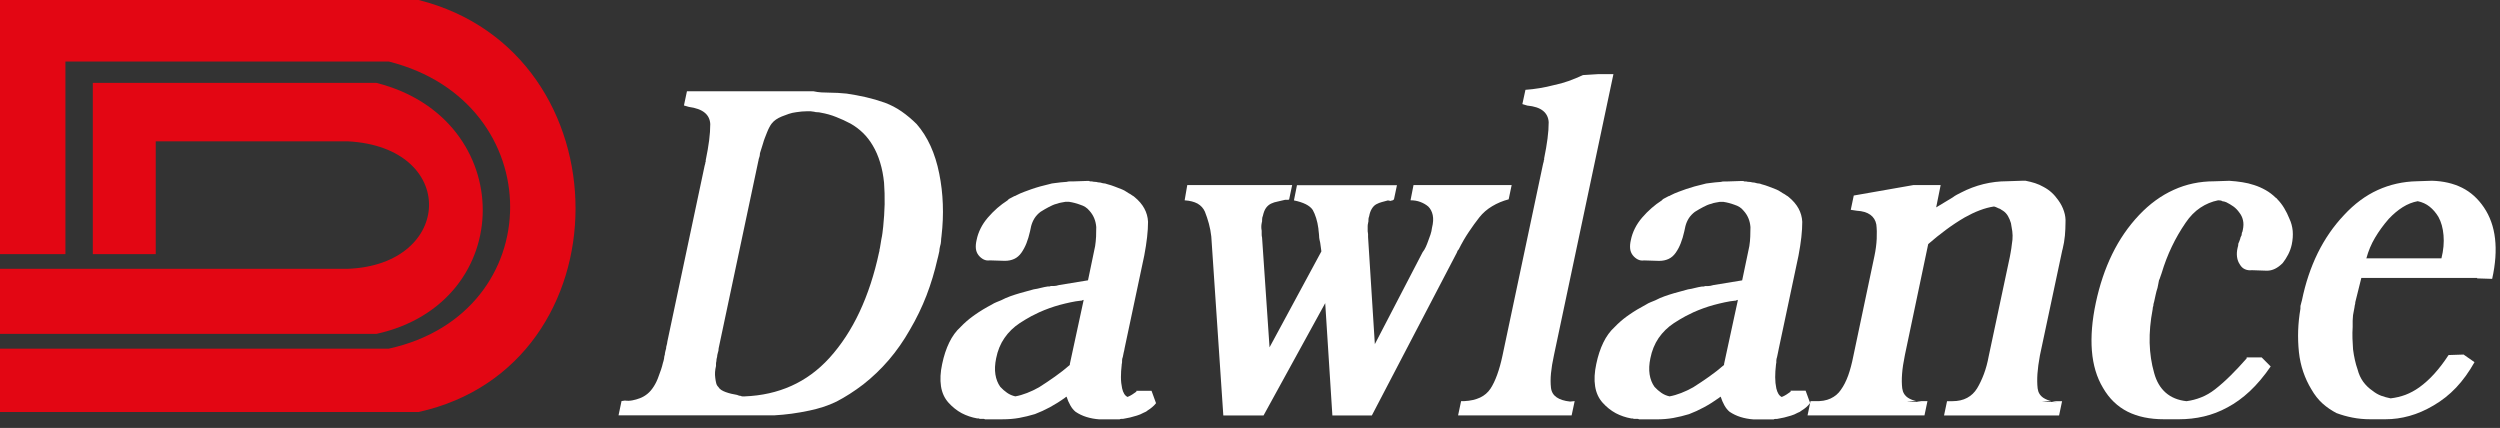
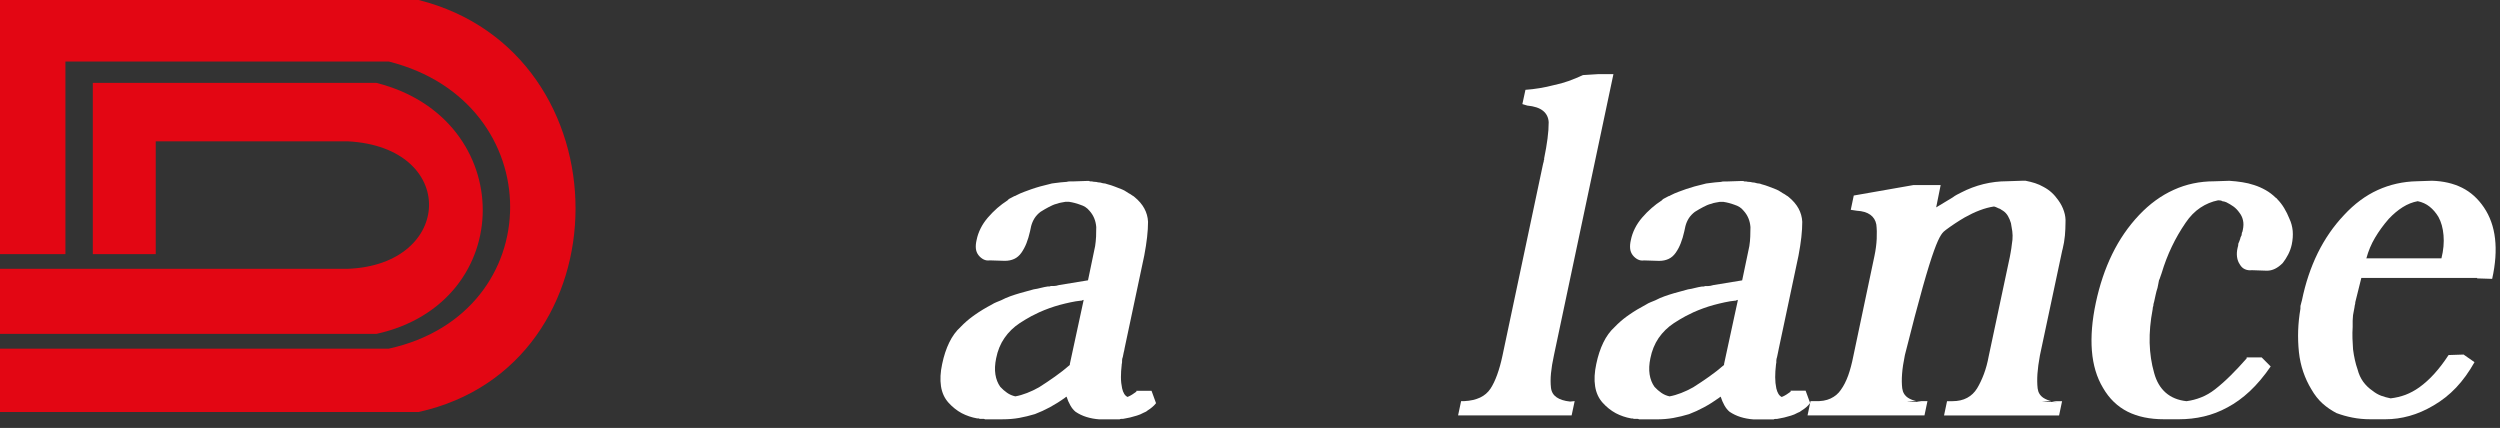
<svg xmlns="http://www.w3.org/2000/svg" width="222" height="38" viewBox="0 0 222 38" fill="none">
  <rect x="0" y="0" width="222" height="38" fill="#333333" stroke="none" />
-   <path fill-rule="evenodd" clip-rule="evenodd" d="M83.607 20.954C83.718 19.996 83.758 19.05 83.722 18.122C83.688 17.19 83.581 16.291 83.404 15.415C83.226 14.513 82.967 13.696 82.635 12.964C82.302 12.232 81.888 11.581 81.4 11.019C80.974 10.597 80.531 10.224 80.065 9.899C79.595 9.573 79.096 9.314 78.56 9.115C78.005 8.919 77.447 8.756 76.892 8.63C76.334 8.505 75.768 8.397 75.188 8.312C74.925 8.286 74.659 8.264 74.404 8.249C74.149 8.238 73.897 8.227 73.653 8.227C73.409 8.227 73.169 8.22 72.936 8.205C72.703 8.19 72.463 8.157 72.219 8.102H62.336H61.001L60.734 9.366L61.171 9.492C61.792 9.577 62.261 9.747 62.572 10.002C62.883 10.254 63.049 10.594 63.071 11.015C63.071 11.466 63.038 11.954 62.971 12.472C62.905 12.993 62.801 13.581 62.668 14.228V14.31V14.354C62.646 14.38 62.635 14.413 62.635 14.435V14.476L62.568 14.731L59.263 30.323L59.23 30.538L59.163 30.789C59.163 30.845 59.159 30.9 59.148 30.956C59.137 31.011 59.122 31.07 59.1 31.126C59.078 31.211 59.059 31.281 59.052 31.34C59.041 31.395 59.034 31.451 59.034 31.51C59.011 31.566 58.993 31.621 58.986 31.68C58.974 31.736 58.967 31.791 58.967 31.847C58.945 31.932 58.926 32.002 58.919 32.057C58.908 32.117 58.889 32.172 58.867 32.227C58.823 32.423 58.767 32.623 58.701 32.819C58.634 33.015 58.568 33.204 58.501 33.37C58.435 33.566 58.368 33.736 58.298 33.877C58.231 34.021 58.154 34.161 58.065 34.302C57.887 34.586 57.695 34.812 57.481 34.982C57.27 35.152 57.052 35.274 56.83 35.359C56.608 35.444 56.383 35.507 56.161 35.551C55.939 35.596 55.717 35.603 55.495 35.57L55.192 35.614L54.926 36.883H64.809H65.061H65.312H65.578H65.844H67.179H67.963H68.747C69.261 36.853 69.778 36.805 70.3 36.735C70.825 36.661 71.354 36.572 71.886 36.457C72.285 36.372 72.688 36.269 73.088 36.139C73.487 36.014 73.89 35.851 74.293 35.655C74.67 35.459 75.058 35.233 75.458 34.978C75.861 34.723 76.26 34.438 76.663 34.132C77.488 33.485 78.242 32.76 78.933 31.957C79.621 31.151 80.246 30.26 80.804 29.273C81.385 28.286 81.873 27.273 82.276 26.23C82.675 25.188 82.997 24.119 83.245 23.017L83.278 22.891L83.311 22.762C83.337 22.677 83.352 22.599 83.363 22.529C83.374 22.459 83.392 22.381 83.415 22.296C83.415 22.237 83.418 22.174 83.43 22.104C83.441 22.034 83.455 21.956 83.478 21.871C83.526 21.73 83.552 21.582 83.563 21.427C83.566 21.287 83.581 21.124 83.607 20.954ZM78.43 20.107C78.408 20.307 78.382 20.495 78.364 20.677C78.342 20.861 78.308 21.054 78.264 21.25C78.238 21.39 78.216 21.527 78.198 21.653C78.175 21.778 78.153 21.912 78.131 22.052C78.109 22.108 78.098 22.167 78.098 22.222C78.098 22.278 78.087 22.333 78.064 22.392C77.643 24.367 77.062 26.13 76.33 27.694C75.598 29.258 74.707 30.619 73.661 31.776C72.659 32.878 71.527 33.706 70.27 34.268C69.013 34.834 67.626 35.141 66.114 35.2H65.933C65.878 35.2 65.826 35.185 65.781 35.156C65.737 35.156 65.689 35.148 65.63 35.134C65.574 35.119 65.515 35.097 65.449 35.067C65.271 35.038 65.097 35.004 64.931 34.964C64.765 34.923 64.602 34.875 64.447 34.819C64.291 34.764 64.158 34.697 64.047 34.627C63.937 34.557 63.848 34.464 63.781 34.353C63.692 34.268 63.63 34.157 63.596 34.017C63.563 33.873 63.533 33.721 63.515 33.551C63.493 33.381 63.485 33.215 63.496 33.045C63.508 32.878 63.533 32.693 63.581 32.497V32.305C63.581 32.235 63.593 32.157 63.615 32.072C63.615 32.02 63.618 31.954 63.63 31.884C63.641 31.813 63.659 31.75 63.678 31.695C63.678 31.636 63.685 31.58 63.696 31.525C63.707 31.47 63.722 31.399 63.748 31.314C63.77 31.255 63.785 31.203 63.796 31.144C63.807 31.089 63.815 31.018 63.815 30.933L67.353 14.239V14.28C67.353 14.225 67.36 14.177 67.371 14.132C67.382 14.088 67.397 14.043 67.419 13.984C67.442 13.925 67.46 13.862 67.468 13.792C67.479 13.722 67.486 13.659 67.486 13.6C67.534 13.459 67.575 13.319 67.619 13.178C67.667 13.038 67.708 12.893 67.752 12.753C67.797 12.583 67.852 12.416 67.919 12.246C67.985 12.08 68.052 11.906 68.118 11.74C68.185 11.57 68.255 11.422 68.322 11.296C68.388 11.17 68.455 11.063 68.521 10.978C68.632 10.838 68.758 10.716 68.906 10.616C69.05 10.516 69.22 10.427 69.424 10.342C69.623 10.261 69.83 10.183 70.041 10.113C70.252 10.043 70.47 9.991 70.692 9.965C70.869 9.935 71.036 9.913 71.195 9.902C71.35 9.887 71.505 9.88 71.66 9.88H71.709H71.76H71.775H71.823H71.875H71.923H71.942H71.99C72.034 9.88 72.082 9.887 72.137 9.902C72.193 9.917 72.245 9.921 72.289 9.921C72.378 9.95 72.474 9.965 72.574 9.965C72.674 9.965 72.781 9.976 72.892 10.006C73.358 10.087 73.812 10.213 74.245 10.387C74.678 10.553 75.106 10.753 75.532 10.978C75.931 11.204 76.301 11.481 76.633 11.803C76.966 12.128 77.255 12.502 77.502 12.923C77.769 13.37 77.987 13.873 78.153 14.424C78.323 14.971 78.438 15.574 78.504 16.221C78.549 16.842 78.567 17.486 78.556 18.144C78.538 18.806 78.497 19.46 78.43 20.107Z" fill="white" />
  <path fill-rule="evenodd" clip-rule="evenodd" d="M100.911 34.691V34.779C100.796 34.861 100.674 34.946 100.545 35.031C100.412 35.116 100.279 35.186 100.142 35.241H100.109C99.998 35.182 99.901 35.093 99.828 34.968C99.75 34.842 99.687 34.683 99.643 34.483C99.576 34.173 99.539 33.84 99.539 33.489C99.539 33.138 99.561 32.779 99.606 32.409C99.606 32.354 99.609 32.309 99.624 32.28C99.635 32.254 99.639 32.213 99.639 32.158V32.117V32.032C99.639 31.977 99.643 31.921 99.654 31.862C99.665 31.806 99.683 31.751 99.706 31.695C99.728 31.551 99.754 31.422 99.787 31.293C99.824 31.163 99.85 31.03 99.872 30.89L100.467 28.083L101.61 22.692C101.721 22.101 101.806 21.557 101.861 21.065C101.917 20.57 101.946 20.111 101.946 19.69C101.924 19.268 101.813 18.873 101.613 18.507C101.414 18.141 101.122 17.804 100.745 17.494C100.678 17.434 100.615 17.394 100.563 17.368C100.508 17.338 100.445 17.298 100.379 17.242C100.268 17.187 100.149 17.113 100.027 17.031C99.905 16.946 99.776 16.876 99.643 16.821C99.421 16.736 99.203 16.654 98.992 16.569C98.781 16.488 98.563 16.414 98.341 16.358C98.275 16.329 98.204 16.307 98.142 16.296C98.075 16.285 98.008 16.273 97.942 16.273C97.853 16.248 97.775 16.225 97.709 16.211C97.642 16.2 97.576 16.192 97.506 16.192C97.417 16.166 97.328 16.148 97.239 16.148C97.151 16.148 97.062 16.137 96.973 16.111H96.84C96.796 16.111 96.751 16.096 96.703 16.066H96.67H96.637H96.57L95.235 16.111H94.969C94.88 16.111 94.803 16.122 94.736 16.148C94.647 16.148 94.559 16.159 94.47 16.17C94.381 16.185 94.289 16.192 94.204 16.192C94.049 16.218 93.875 16.24 93.686 16.255C93.498 16.27 93.313 16.303 93.135 16.362C92.891 16.418 92.64 16.48 92.385 16.551C92.129 16.621 91.882 16.702 91.634 16.784C91.39 16.872 91.157 16.954 90.935 17.039C90.713 17.12 90.488 17.22 90.266 17.335C90.222 17.364 90.181 17.383 90.148 17.398C90.114 17.412 90.085 17.42 90.063 17.42C90.018 17.449 89.981 17.471 89.948 17.483C89.915 17.497 89.874 17.52 89.83 17.545C89.763 17.571 89.693 17.608 89.63 17.649C89.564 17.69 89.508 17.741 89.464 17.797C89.153 17.997 88.854 18.218 88.561 18.473C88.273 18.725 87.992 19.01 87.726 19.317C87.46 19.627 87.242 19.949 87.075 20.289C86.909 20.625 86.79 20.965 86.724 21.306C86.657 21.587 86.635 21.838 86.657 22.064C86.679 22.289 86.757 22.485 86.89 22.659C87.023 22.829 87.175 22.951 87.341 23.036C87.508 23.121 87.693 23.151 87.892 23.121L89.227 23.162C89.538 23.162 89.815 23.106 90.063 22.992C90.307 22.881 90.521 22.696 90.699 22.445C90.876 22.189 91.028 21.908 91.15 21.598C91.272 21.287 91.379 20.936 91.468 20.537L91.567 20.074C91.634 19.823 91.734 19.59 91.867 19.379C92 19.169 92.178 18.98 92.399 18.81C92.532 18.725 92.662 18.647 92.784 18.577C92.906 18.507 93.024 18.44 93.132 18.385C93.242 18.326 93.361 18.27 93.483 18.215C93.605 18.159 93.734 18.119 93.867 18.089C94 18.037 94.13 18.004 94.252 17.985C94.374 17.971 94.492 17.948 94.603 17.922H94.651H94.67H94.736H94.803H94.873H94.94C95.117 17.948 95.283 17.985 95.442 18.026C95.598 18.067 95.753 18.115 95.908 18.174C96.086 18.229 96.245 18.3 96.378 18.385C96.511 18.47 96.633 18.581 96.748 18.721C96.925 18.917 97.066 19.139 97.165 19.379C97.265 19.62 97.324 19.882 97.347 20.163C97.347 20.444 97.339 20.725 97.332 21.006C97.317 21.287 97.291 21.572 97.247 21.853L96.615 24.892L94.041 25.314C93.952 25.343 93.867 25.362 93.79 25.377C93.708 25.391 93.638 25.399 93.572 25.399H93.438H93.305C93.261 25.425 93.216 25.439 93.172 25.439H93.039C92.839 25.469 92.632 25.51 92.422 25.565C92.211 25.621 92.004 25.665 91.804 25.691C91.605 25.75 91.397 25.805 91.187 25.861C90.976 25.916 90.769 25.972 90.569 26.031C90.281 26.116 89.996 26.205 89.719 26.305C89.441 26.404 89.168 26.523 88.902 26.663C88.769 26.723 88.628 26.778 88.484 26.833C88.34 26.889 88.199 26.963 88.066 27.048C87.53 27.329 87.031 27.628 86.565 27.957C86.502 27.998 86.443 28.043 86.384 28.087C85.988 28.375 85.626 28.693 85.297 29.037C84.894 29.403 84.561 29.862 84.295 30.409C84.028 30.956 83.814 31.599 83.662 32.331C83.503 33.064 83.474 33.718 83.559 34.295C83.647 34.872 83.869 35.36 84.224 35.755C84.583 36.151 84.971 36.458 85.393 36.687C85.818 36.909 86.273 37.064 86.764 37.153H86.883C86.916 37.153 86.953 37.168 86.997 37.194H87.097H87.23H87.349C87.382 37.194 87.419 37.208 87.463 37.234H87.578H87.696H89.031C89.545 37.234 90.033 37.194 90.499 37.112C90.965 37.027 91.434 36.913 91.9 36.772C92.348 36.602 92.791 36.399 93.239 36.158C93.682 35.918 94.141 35.63 94.607 35.293C94.607 35.293 94.614 35.289 94.625 35.271C94.636 35.256 94.655 35.252 94.673 35.252C94.673 35.252 94.681 35.245 94.692 35.23C94.703 35.215 94.707 35.212 94.707 35.212C94.795 35.493 94.906 35.752 95.043 35.992C95.176 36.232 95.332 36.421 95.509 36.565C95.797 36.761 96.119 36.916 96.474 37.027C96.833 37.138 97.21 37.208 97.613 37.238H97.679H97.713H97.746H99.084H99.236H99.417C99.462 37.212 99.513 37.197 99.565 37.197H99.717C99.828 37.172 99.935 37.149 100.035 37.135C100.134 37.12 100.242 37.097 100.353 37.072C100.552 37.02 100.752 36.957 100.952 36.905C101.151 36.85 101.351 36.761 101.554 36.65C101.621 36.621 101.68 36.598 101.735 36.569C101.795 36.539 101.854 36.498 101.92 36.439C102.057 36.358 102.183 36.266 102.305 36.162C102.427 36.062 102.545 35.944 102.656 35.803L102.257 34.705H100.911V34.691ZM95.919 28.079L95.002 32.324V32.406C94.577 32.775 94.141 33.119 93.682 33.441C93.228 33.762 92.754 34.084 92.266 34.391C91.911 34.591 91.553 34.761 91.198 34.898C90.839 35.038 90.495 35.138 90.162 35.197C89.892 35.138 89.648 35.034 89.427 34.879C89.205 34.724 89.005 34.55 88.824 34.35C88.602 34.04 88.458 33.674 88.391 33.248C88.325 32.827 88.347 32.346 88.458 31.814C88.591 31.137 88.835 30.538 89.194 30.017C89.549 29.499 90.007 29.052 90.562 28.686C90.898 28.468 91.238 28.264 91.582 28.076C91.815 27.957 92.044 27.839 92.281 27.732C92.869 27.469 93.479 27.247 94.1 27.077C94.411 26.992 94.729 26.918 95.05 26.848C95.376 26.778 95.683 26.726 95.967 26.7H96.034C96.056 26.7 96.078 26.686 96.101 26.656H96.167C96.189 26.656 96.212 26.641 96.234 26.615L95.919 28.079Z" fill="white" />
-   <path fill-rule="evenodd" clip-rule="evenodd" d="M130.431 20.595C130.742 20.129 131.053 19.7 131.363 19.305C131.677 18.909 132.055 18.58 132.502 18.314C132.949 18.044 133.437 17.84 133.97 17.7L134.236 16.432H126.856H125.521L125.255 17.785C125.566 17.785 125.858 17.833 126.124 17.933C126.39 18.033 126.623 18.166 126.826 18.336C127.026 18.535 127.159 18.787 127.226 19.098C127.292 19.408 127.274 19.789 127.159 20.24C127.137 20.436 127.093 20.636 127.026 20.832C126.959 21.028 126.893 21.212 126.826 21.383C126.76 21.578 126.686 21.763 126.608 21.933C126.531 22.104 126.438 22.259 126.327 22.399L122.086 30.56L121.484 21.046V20.92V20.795C121.484 20.739 121.48 20.698 121.469 20.669C121.458 20.639 121.45 20.599 121.45 20.54V20.436V20.329V20.077C121.45 19.996 121.461 19.907 121.484 19.826C121.484 19.796 121.487 19.77 121.498 19.741C121.509 19.715 121.517 19.685 121.517 19.656V19.615V19.53C121.517 19.475 121.524 19.419 121.532 19.36C121.543 19.305 121.561 19.245 121.583 19.194C121.628 18.939 121.705 18.72 121.816 18.539C121.927 18.354 122.06 18.221 122.219 18.136C122.375 18.051 122.537 17.988 122.704 17.944C122.87 17.903 123.051 17.852 123.251 17.796L123.451 17.837H123.517C123.539 17.837 123.562 17.826 123.584 17.796H123.65C123.672 17.796 123.695 17.781 123.717 17.752L123.783 17.711L124.05 16.443H116.507H115.172L114.902 17.796C115.327 17.881 115.675 17.996 115.956 18.136C116.233 18.277 116.44 18.443 116.573 18.646C116.684 18.842 116.784 19.083 116.873 19.364C116.962 19.645 117.028 19.955 117.073 20.292C117.073 20.347 117.076 20.406 117.087 20.462C117.098 20.517 117.102 20.558 117.102 20.591C117.102 20.647 117.109 20.702 117.121 20.758C117.132 20.817 117.135 20.872 117.135 20.928C117.135 21.039 117.146 21.153 117.169 21.264C117.195 21.375 117.217 21.475 117.235 21.56L117.339 22.322L112.735 30.844L112.07 21.079C112.044 20.998 112.037 20.906 112.037 20.806V20.488C112.014 20.373 112.003 20.262 112.003 20.151C112.003 20.037 112.014 19.926 112.037 19.815C112.037 19.785 112.044 19.759 112.055 19.73C112.066 19.704 112.074 19.674 112.074 19.645V19.604V19.519C112.074 19.464 112.077 19.408 112.088 19.349C112.099 19.294 112.114 19.234 112.14 19.183C112.207 18.872 112.299 18.635 112.421 18.465C112.543 18.295 112.695 18.169 112.872 18.081C113.053 17.996 113.246 17.933 113.46 17.896C113.671 17.852 113.889 17.803 114.111 17.744H114.244H114.377H114.41L114.477 17.704L114.743 16.435H106.764H105.429L105.196 17.789C105.662 17.818 106.047 17.918 106.346 18.081C106.646 18.255 106.864 18.495 106.997 18.802C107.13 19.138 107.248 19.489 107.348 19.859C107.448 20.225 107.518 20.602 107.563 21.002L108.631 36.893H110.868H112.203L117.679 26.918L118.315 36.893H120.485H121.82L129.367 22.436L129.433 22.266L129.537 22.14C129.818 21.575 130.117 21.061 130.431 20.595Z" fill="white" />
  <path fill-rule="evenodd" clip-rule="evenodd" d="M138.229 35.282C137.941 35.086 137.771 34.805 137.727 34.439C137.682 34.043 137.682 33.614 137.727 33.148C137.771 32.682 137.86 32.139 137.996 31.521L143.273 6.582H141.938L140.57 6.667C140.148 6.863 139.719 7.041 139.287 7.196C138.851 7.351 138.425 7.469 138 7.554C137.575 7.665 137.15 7.758 136.713 7.828C136.281 7.898 135.863 7.95 135.46 7.976L135.186 9.244L135.619 9.374C136.24 9.433 136.713 9.588 137.02 9.839C137.331 10.091 137.501 10.431 137.523 10.853C137.523 11.304 137.49 11.788 137.42 12.309C137.353 12.834 137.253 13.415 137.12 14.066V14.147V14.188C137.098 14.217 137.087 14.243 137.087 14.273V14.317L137.02 14.572L133.415 31.606C133.282 32.228 133.127 32.782 132.949 33.274C132.772 33.766 132.572 34.184 132.35 34.52C132.125 34.856 131.822 35.119 131.433 35.304C131.045 35.485 130.583 35.592 130.047 35.618H129.747L129.478 36.886H138.226H139.561L139.83 35.618L139.427 35.659C138.917 35.607 138.514 35.478 138.229 35.282Z" fill="white" />
  <path fill-rule="evenodd" clip-rule="evenodd" d="M160.74 35.792L160.34 34.694H159.006V34.783C158.895 34.864 158.773 34.95 158.639 35.035C158.503 35.12 158.373 35.19 158.236 35.245H158.203C158.092 35.186 157.996 35.097 157.922 34.972C157.845 34.846 157.785 34.687 157.737 34.487C157.671 34.177 157.637 33.844 157.637 33.493C157.637 33.142 157.66 32.783 157.704 32.413C157.704 32.358 157.711 32.313 157.719 32.284C157.734 32.258 157.737 32.217 157.737 32.162V32.121V32.036C157.737 31.98 157.741 31.925 157.756 31.866C157.767 31.81 157.785 31.755 157.804 31.7C157.826 31.555 157.856 31.426 157.889 31.296C157.922 31.167 157.948 31.034 157.97 30.893L158.566 28.087L159.708 22.696C159.819 22.105 159.904 21.561 159.959 21.069C160.015 20.574 160.041 20.115 160.041 19.694C160.019 19.272 159.908 18.877 159.708 18.511C159.508 18.145 159.216 17.808 158.839 17.497C158.773 17.438 158.713 17.398 158.658 17.372C158.603 17.342 158.54 17.302 158.473 17.246C158.362 17.191 158.244 17.117 158.122 17.035C158 16.95 157.87 16.88 157.737 16.825C157.515 16.74 157.297 16.658 157.087 16.573C156.872 16.492 156.658 16.418 156.432 16.362C156.366 16.333 156.299 16.311 156.232 16.3C156.166 16.288 156.099 16.277 156.033 16.277C155.944 16.252 155.863 16.229 155.8 16.215C155.733 16.203 155.667 16.196 155.6 16.196C155.511 16.17 155.423 16.152 155.334 16.152C155.245 16.152 155.156 16.141 155.068 16.115H154.935C154.89 16.115 154.846 16.1 154.802 16.07H154.765H154.731H154.665L153.33 16.115H153.064C152.975 16.115 152.897 16.126 152.831 16.152C152.742 16.152 152.653 16.163 152.565 16.174C152.476 16.189 152.387 16.196 152.298 16.196C152.143 16.222 151.969 16.244 151.781 16.259C151.592 16.274 151.407 16.307 151.23 16.366C150.986 16.422 150.734 16.484 150.479 16.555C150.224 16.625 149.976 16.706 149.729 16.788C149.485 16.876 149.248 16.958 149.026 17.043C148.804 17.124 148.579 17.224 148.361 17.338C148.316 17.368 148.276 17.387 148.242 17.401C148.209 17.416 148.179 17.424 148.157 17.424C148.113 17.453 148.076 17.475 148.043 17.486C148.009 17.501 147.969 17.523 147.924 17.549C147.858 17.575 147.791 17.612 147.725 17.653C147.658 17.694 147.603 17.745 147.558 17.801C147.248 18 146.948 18.222 146.66 18.477C146.368 18.729 146.09 19.014 145.824 19.32C145.558 19.631 145.34 19.953 145.173 20.293C145.007 20.629 144.889 20.969 144.822 21.31C144.756 21.591 144.733 21.842 144.756 22.068C144.778 22.293 144.855 22.489 144.988 22.663C145.122 22.833 145.273 22.955 145.44 23.04C145.606 23.125 145.791 23.155 145.99 23.125L147.329 23.166C147.64 23.166 147.917 23.11 148.165 22.996C148.409 22.885 148.623 22.7 148.801 22.448C148.978 22.193 149.13 21.912 149.248 21.602C149.374 21.291 149.477 20.94 149.566 20.541L149.666 20.078C149.732 19.827 149.832 19.594 149.965 19.383C150.102 19.172 150.28 18.984 150.501 18.814C150.635 18.729 150.764 18.651 150.886 18.581C151.008 18.511 151.126 18.444 151.237 18.389C151.348 18.329 151.466 18.274 151.588 18.218C151.714 18.163 151.84 18.122 151.973 18.093C152.106 18.041 152.232 18.008 152.358 17.989C152.48 17.974 152.598 17.952 152.709 17.926H152.761H152.775H152.842H152.908H152.975H153.042C153.219 17.952 153.385 17.989 153.541 18.03C153.696 18.071 153.851 18.119 154.007 18.178C154.184 18.233 154.343 18.304 154.476 18.389C154.609 18.474 154.731 18.585 154.842 18.725C155.02 18.921 155.16 19.143 155.26 19.383C155.36 19.624 155.419 19.886 155.441 20.167C155.441 20.448 155.437 20.729 155.423 21.01C155.412 21.291 155.386 21.576 155.341 21.857L154.705 24.896L152.136 25.318C152.047 25.347 151.962 25.366 151.884 25.381C151.807 25.395 151.736 25.403 151.666 25.403H151.533H151.404C151.359 25.429 151.315 25.443 151.267 25.443H151.134C150.934 25.473 150.731 25.514 150.516 25.569C150.305 25.625 150.102 25.669 149.899 25.695C149.699 25.754 149.496 25.809 149.281 25.865C149.067 25.92 148.863 25.976 148.66 26.035C148.372 26.12 148.087 26.209 147.81 26.309C147.532 26.408 147.259 26.527 146.993 26.667C146.859 26.726 146.719 26.782 146.575 26.837C146.43 26.893 146.29 26.967 146.157 27.052C145.624 27.333 145.122 27.632 144.652 27.961C144.593 28.002 144.53 28.046 144.471 28.091H144.467C144.072 28.379 143.709 28.697 143.38 29.041C142.977 29.407 142.644 29.866 142.378 30.413C142.112 30.96 141.897 31.603 141.746 32.335C141.591 33.068 141.554 33.722 141.646 34.299C141.735 34.876 141.957 35.364 142.312 35.759C142.666 36.155 143.058 36.462 143.48 36.691C143.901 36.913 144.36 37.068 144.848 37.157H144.966C145 37.157 145.037 37.172 145.081 37.198H145.181H145.314H145.432C145.465 37.198 145.502 37.212 145.55 37.238H145.665H145.783H147.118C147.632 37.238 148.12 37.198 148.586 37.116C149.056 37.031 149.522 36.917 149.987 36.776C150.435 36.606 150.879 36.403 151.322 36.162C151.77 35.922 152.224 35.633 152.694 35.297C152.694 35.297 152.698 35.293 152.709 35.275C152.72 35.26 152.735 35.256 152.761 35.256C152.761 35.256 152.764 35.249 152.775 35.234C152.786 35.219 152.794 35.216 152.794 35.216C152.883 35.497 152.993 35.756 153.127 35.996C153.263 36.236 153.415 36.425 153.592 36.569C153.885 36.765 154.206 36.92 154.561 37.031C154.916 37.142 155.297 37.212 155.696 37.242H155.763H155.796H155.829H157.164H157.316H157.501C157.545 37.216 157.593 37.201 157.652 37.201H157.8C157.911 37.175 158.018 37.153 158.118 37.138C158.218 37.124 158.325 37.101 158.436 37.075C158.636 37.024 158.835 36.961 159.035 36.909C159.235 36.854 159.434 36.765 159.634 36.654C159.701 36.624 159.764 36.602 159.819 36.573C159.874 36.543 159.934 36.502 160.004 36.443C160.137 36.362 160.266 36.27 160.388 36.166C160.514 36.051 160.632 35.933 160.74 35.792ZM154.014 28.08L153.097 32.324V32.406C152.672 32.775 152.235 33.119 151.777 33.441C151.322 33.763 150.845 34.084 150.357 34.391C149.999 34.591 149.647 34.761 149.289 34.898C148.934 35.038 148.586 35.138 148.253 35.197C147.987 35.138 147.743 35.035 147.521 34.879C147.296 34.724 147.1 34.55 146.919 34.35C146.697 34.04 146.553 33.674 146.486 33.249C146.419 32.827 146.442 32.346 146.553 31.814C146.686 31.137 146.933 30.538 147.285 30.017C147.643 29.5 148.098 29.052 148.653 28.686C148.989 28.468 149.329 28.265 149.677 28.076C149.906 27.958 150.139 27.839 150.372 27.732C150.964 27.47 151.566 27.248 152.195 27.078C152.505 26.993 152.823 26.919 153.145 26.848C153.467 26.778 153.774 26.726 154.062 26.701H154.129C154.151 26.701 154.173 26.686 154.195 26.656H154.262C154.284 26.656 154.306 26.641 154.332 26.616L154.014 28.08Z" fill="white" />
-   <path fill-rule="evenodd" clip-rule="evenodd" d="M182.78 17.785C182.603 17.534 182.41 17.304 182.196 17.108C181.981 16.912 181.745 16.746 181.475 16.602C181.231 16.461 180.976 16.35 180.709 16.262C180.443 16.18 180.162 16.106 179.874 16.051H179.674H179.541L178.206 16.095C177.515 16.095 176.827 16.18 176.136 16.347C175.448 16.517 174.779 16.768 174.132 17.105C174.021 17.164 173.899 17.223 173.766 17.293C173.633 17.363 173.511 17.445 173.4 17.53C173.156 17.67 172.908 17.818 172.664 17.974C172.42 18.129 172.172 18.277 171.932 18.417L172.331 16.432H171.262H169.924L164.614 17.363L164.348 18.632L164.881 18.713C165.395 18.742 165.794 18.861 166.086 19.072C166.374 19.282 166.552 19.571 166.618 19.937C166.663 20.306 166.674 20.728 166.652 21.205C166.63 21.682 166.563 22.192 166.452 22.725L164.581 31.602C164.448 32.275 164.293 32.863 164.115 33.355C163.934 33.847 163.723 34.264 163.479 34.601C163.257 34.941 162.951 35.2 162.562 35.385C162.17 35.57 161.697 35.647 161.143 35.618H160.776L160.51 36.886H169.558H170.893L171.159 35.618H170.175C170.327 35.655 170.482 35.684 170.656 35.703L169.321 35.662L169.82 35.621H170.172C169.883 35.551 169.632 35.455 169.436 35.326C169.136 35.13 168.966 34.845 168.918 34.483C168.874 34.117 168.867 33.691 168.903 33.214C168.937 32.734 169.022 32.168 169.155 31.525L171.225 21.675C171.739 21.227 172.261 20.806 172.797 20.41C173.329 20.015 173.888 19.645 174.464 19.308C174.912 19.057 175.356 18.842 175.799 18.676C176.243 18.506 176.668 18.395 177.067 18.336C177.178 18.365 177.275 18.399 177.352 18.443C177.434 18.484 177.515 18.521 177.604 18.547C177.648 18.576 177.692 18.602 177.737 18.635C177.785 18.665 177.825 18.691 177.87 18.717C178.047 18.831 178.191 18.99 178.306 19.183C178.417 19.378 178.506 19.589 178.572 19.815C178.617 20.037 178.654 20.281 178.691 20.532C178.724 20.787 178.728 21.039 178.705 21.297C178.683 21.412 178.668 21.534 178.654 21.675C178.643 21.815 178.628 21.945 178.606 22.055C178.583 22.2 178.561 22.333 178.539 22.459C178.517 22.584 178.495 22.706 178.472 22.821L176.602 31.61C176.494 32.201 176.35 32.737 176.169 33.218C175.988 33.695 175.788 34.12 175.566 34.486C175.344 34.849 175.049 35.133 174.683 35.329C174.317 35.529 173.873 35.625 173.363 35.625H172.897L172.631 36.893H181.512H182.847L183.113 35.625H182.185C182.329 35.662 182.481 35.692 182.651 35.71L181.316 35.669L181.782 35.629H182.185C181.904 35.559 181.66 35.462 181.46 35.333C181.161 35.137 180.987 34.852 180.942 34.49C180.898 34.094 180.894 33.665 180.924 33.2C180.957 32.734 181.027 32.19 181.142 31.573L183.146 22.148V22.189C183.257 21.738 183.327 21.316 183.364 20.92C183.398 20.525 183.416 20.148 183.416 19.778C183.438 19.441 183.394 19.101 183.283 18.765C183.172 18.417 183.002 18.092 182.78 17.785Z" fill="white" />
+   <path fill-rule="evenodd" clip-rule="evenodd" d="M182.78 17.785C182.603 17.534 182.41 17.304 182.196 17.108C181.981 16.912 181.745 16.746 181.475 16.602C181.231 16.461 180.976 16.35 180.709 16.262C180.443 16.18 180.162 16.106 179.874 16.051H179.674H179.541L178.206 16.095C177.515 16.095 176.827 16.18 176.136 16.347C175.448 16.517 174.779 16.768 174.132 17.105C174.021 17.164 173.899 17.223 173.766 17.293C173.633 17.363 173.511 17.445 173.4 17.53C173.156 17.67 172.908 17.818 172.664 17.974C172.42 18.129 172.172 18.277 171.932 18.417L172.331 16.432H171.262H169.924L164.614 17.363L164.348 18.632L164.881 18.713C165.395 18.742 165.794 18.861 166.086 19.072C166.374 19.282 166.552 19.571 166.618 19.937C166.663 20.306 166.674 20.728 166.652 21.205C166.63 21.682 166.563 22.192 166.452 22.725L164.581 31.602C164.448 32.275 164.293 32.863 164.115 33.355C163.934 33.847 163.723 34.264 163.479 34.601C163.257 34.941 162.951 35.2 162.562 35.385C162.17 35.57 161.697 35.647 161.143 35.618H160.776L160.51 36.886H169.558H170.893L171.159 35.618H170.175C170.327 35.655 170.482 35.684 170.656 35.703L169.321 35.662L169.82 35.621H170.172C169.883 35.551 169.632 35.455 169.436 35.326C169.136 35.13 168.966 34.845 168.918 34.483C168.874 34.117 168.867 33.691 168.903 33.214C168.937 32.734 169.022 32.168 169.155 31.525C171.739 21.227 172.261 20.806 172.797 20.41C173.329 20.015 173.888 19.645 174.464 19.308C174.912 19.057 175.356 18.842 175.799 18.676C176.243 18.506 176.668 18.395 177.067 18.336C177.178 18.365 177.275 18.399 177.352 18.443C177.434 18.484 177.515 18.521 177.604 18.547C177.648 18.576 177.692 18.602 177.737 18.635C177.785 18.665 177.825 18.691 177.87 18.717C178.047 18.831 178.191 18.99 178.306 19.183C178.417 19.378 178.506 19.589 178.572 19.815C178.617 20.037 178.654 20.281 178.691 20.532C178.724 20.787 178.728 21.039 178.705 21.297C178.683 21.412 178.668 21.534 178.654 21.675C178.643 21.815 178.628 21.945 178.606 22.055C178.583 22.2 178.561 22.333 178.539 22.459C178.517 22.584 178.495 22.706 178.472 22.821L176.602 31.61C176.494 32.201 176.35 32.737 176.169 33.218C175.988 33.695 175.788 34.12 175.566 34.486C175.344 34.849 175.049 35.133 174.683 35.329C174.317 35.529 173.873 35.625 173.363 35.625H172.897L172.631 36.893H181.512H182.847L183.113 35.625H182.185C182.329 35.662 182.481 35.692 182.651 35.71L181.316 35.669L181.782 35.629H182.185C181.904 35.559 181.66 35.462 181.46 35.333C181.161 35.137 180.987 34.852 180.942 34.49C180.898 34.094 180.894 33.665 180.924 33.2C180.957 32.734 181.027 32.19 181.142 31.573L183.146 22.148V22.189C183.257 21.738 183.327 21.316 183.364 20.92C183.398 20.525 183.416 20.148 183.416 19.778C183.438 19.441 183.394 19.101 183.283 18.765C183.172 18.417 183.002 18.092 182.78 17.785Z" fill="white" />
  <path fill-rule="evenodd" clip-rule="evenodd" d="M203.305 19.434C203.171 19.094 203.016 18.78 202.835 18.48C202.657 18.184 202.458 17.926 202.236 17.7L202.169 17.615L202.103 17.574C201.814 17.293 201.508 17.06 201.186 16.879C200.864 16.698 200.524 16.546 200.165 16.432C199.833 16.321 199.481 16.236 199.115 16.18C198.746 16.121 198.365 16.081 197.962 16.055L196.627 16.099C195.337 16.099 194.135 16.351 193.022 16.861C191.905 17.364 190.885 18.11 189.949 19.098C188.992 20.111 188.197 21.268 187.564 22.566C186.929 23.864 186.448 25.302 186.111 26.877C185.775 28.452 185.66 29.88 185.76 31.144C185.86 32.412 186.189 33.514 186.747 34.442C187.298 35.4 188.034 36.102 188.933 36.557C189.835 37.008 190.911 37.23 192.157 37.23H193.491C194.249 37.23 194.989 37.149 195.71 36.979C196.435 36.809 197.13 36.542 197.799 36.176C198.49 35.81 199.152 35.33 199.785 34.738C200.417 34.146 201.038 33.414 201.637 32.542L200.838 31.739H199.504V31.824C199.034 32.361 198.568 32.86 198.102 33.322C197.633 33.788 197.17 34.202 196.701 34.568C196.298 34.882 195.887 35.119 195.462 35.285C195.037 35.455 194.604 35.566 194.161 35.625C193.406 35.544 192.785 35.285 192.308 34.864C191.831 34.442 191.491 33.865 191.291 33.13C191.047 32.283 190.914 31.388 190.888 30.445C190.866 29.502 190.955 28.511 191.155 27.469C191.155 27.413 191.162 27.354 191.173 27.299C191.184 27.243 191.203 27.184 191.221 27.129C191.221 27.073 191.225 27.014 191.24 26.959C191.251 26.903 191.266 26.844 191.288 26.788C191.332 26.592 191.377 26.389 191.421 26.178C191.465 25.964 191.521 25.761 191.587 25.564C191.609 25.45 191.635 25.339 191.654 25.228C191.676 25.113 191.698 25.003 191.72 24.888C191.765 24.803 191.802 24.707 191.835 24.592C191.868 24.481 191.905 24.37 191.953 24.256C192.197 23.439 192.497 22.655 192.852 21.912C193.207 21.165 193.621 20.455 194.087 19.774C194.468 19.212 194.9 18.769 195.392 18.443C195.88 18.118 196.405 17.9 196.96 17.789H196.974H196.989H197.008H197.026C197.093 17.789 197.156 17.796 197.211 17.807C197.267 17.822 197.315 17.844 197.359 17.874C197.403 17.874 197.455 17.881 197.511 17.896C197.566 17.907 197.625 17.929 197.695 17.959C197.917 18.07 198.128 18.195 198.328 18.336C198.527 18.477 198.705 18.665 198.86 18.887C199.015 19.083 199.123 19.308 199.178 19.564C199.237 19.819 199.23 20.1 199.163 20.41C199.163 20.436 199.156 20.466 199.145 20.492C199.134 20.521 199.126 20.547 199.126 20.577C199.104 20.603 199.089 20.64 199.078 20.677C199.067 20.721 199.06 20.769 199.06 20.828C199.06 20.854 199.052 20.884 199.045 20.913C199.034 20.939 199.015 20.969 198.997 20.998C198.971 21.054 198.956 21.094 198.945 21.124C198.934 21.154 198.93 21.179 198.93 21.209C198.908 21.294 198.879 21.372 198.845 21.442C198.812 21.508 198.786 21.575 198.764 21.63C198.764 21.686 198.76 21.753 198.746 21.819C198.734 21.889 198.72 21.952 198.698 22.008C198.631 22.289 198.616 22.558 198.649 22.814C198.683 23.065 198.764 23.291 198.901 23.487C199.012 23.683 199.163 23.827 199.352 23.908C199.541 23.993 199.744 24.019 199.966 23.993L201.304 24.038C201.548 24.038 201.789 23.982 202.022 23.867C202.254 23.753 202.484 23.583 202.706 23.357C202.883 23.135 203.042 22.88 203.19 22.599C203.334 22.318 203.441 22.022 203.508 21.712C203.597 21.29 203.623 20.887 203.593 20.506C203.556 20.129 203.464 19.771 203.305 19.434Z" fill="white" />
  <path fill-rule="evenodd" clip-rule="evenodd" d="M221.559 21.186C221.437 20.129 221.108 19.208 220.572 18.417C220.039 17.63 219.389 17.045 218.62 16.665C217.85 16.284 216.967 16.08 215.965 16.051L214.63 16.095C213.38 16.121 212.219 16.384 211.14 16.875C210.06 17.367 209.065 18.107 208.152 19.094C207.217 20.081 206.44 21.209 205.815 22.473C205.194 23.745 204.724 25.139 204.414 26.659C204.392 26.718 204.373 26.781 204.362 26.851C204.351 26.921 204.336 26.984 204.314 27.043C204.292 27.099 204.277 27.162 204.277 27.232V27.421C204.166 28.067 204.1 28.711 204.077 29.343C204.055 29.975 204.077 30.619 204.144 31.266C204.211 31.887 204.34 32.471 204.528 33.022C204.717 33.573 204.957 34.087 205.246 34.564C205.534 35.071 205.871 35.496 206.248 35.836C206.625 36.172 207.039 36.453 207.483 36.683C207.93 36.849 208.4 36.986 208.903 37.082C209.405 37.182 209.934 37.23 210.489 37.23H211.827C212.537 37.23 213.251 37.134 213.961 36.934C214.671 36.738 215.384 36.427 216.098 36.006C216.83 35.581 217.499 35.056 218.102 34.42C218.701 33.788 219.248 33.029 219.736 32.161L218.767 31.484L217.433 31.528C217.03 32.146 216.612 32.697 216.179 33.177C215.747 33.658 215.295 34.065 214.826 34.401C214.427 34.686 214.02 34.9 213.609 35.059C213.199 35.211 212.759 35.318 212.289 35.374C212.001 35.318 211.72 35.241 211.454 35.144C211.188 35.045 210.929 34.897 210.685 34.701C210.352 34.475 210.075 34.205 209.849 33.895C209.627 33.588 209.461 33.222 209.35 32.797C209.258 32.545 209.184 32.268 209.117 31.976C209.047 31.676 208.995 31.362 208.951 31.022C208.928 30.711 208.91 30.386 208.899 30.049C208.888 29.713 208.895 29.373 208.917 29.036V28.781V28.485C208.917 28.4 208.921 28.319 208.932 28.234C208.943 28.149 208.951 28.064 208.951 27.979C208.973 27.864 208.995 27.746 209.017 27.62C209.039 27.491 209.065 27.372 209.084 27.262C209.084 27.206 209.095 27.139 209.117 27.069C209.139 26.999 209.15 26.921 209.15 26.836L209.686 24.681H219.969V24.721L221.304 24.762C221.6 23.435 221.681 22.244 221.559 21.186ZM216.8 22.939H210.134C210.13 22.954 210.126 22.969 210.123 22.98V22.939H210.134C210.311 22.281 210.57 21.667 210.907 21.102C211.25 20.525 211.657 19.966 212.127 19.43C212.526 19.005 212.94 18.661 213.362 18.395C213.787 18.129 214.231 17.951 214.696 17.866C215.1 17.951 215.447 18.11 215.75 18.351C216.05 18.591 216.312 18.894 216.534 19.264C216.782 19.715 216.933 20.255 216.985 20.891C217.041 21.527 216.982 22.207 216.8 22.939Z" fill="white" />
  <path d="M33.425 7.361H8.242V22.565H13.829V12.549H30.881C40.705 13.063 40.302 23.515 30.881 23.87H0V29.65H33.425C46.015 26.873 46.015 10.53 33.425 7.361Z" fill="#E30613" />
  <path d="M37.17 0H0V22.566H5.809V5.465H34.531C48.891 9.081 48.891 27.79 34.531 30.959H27.553H5.809H0V36.586H37.17C55.754 32.482 55.754 4.677 37.17 0Z" fill="#E30613" />
</svg>